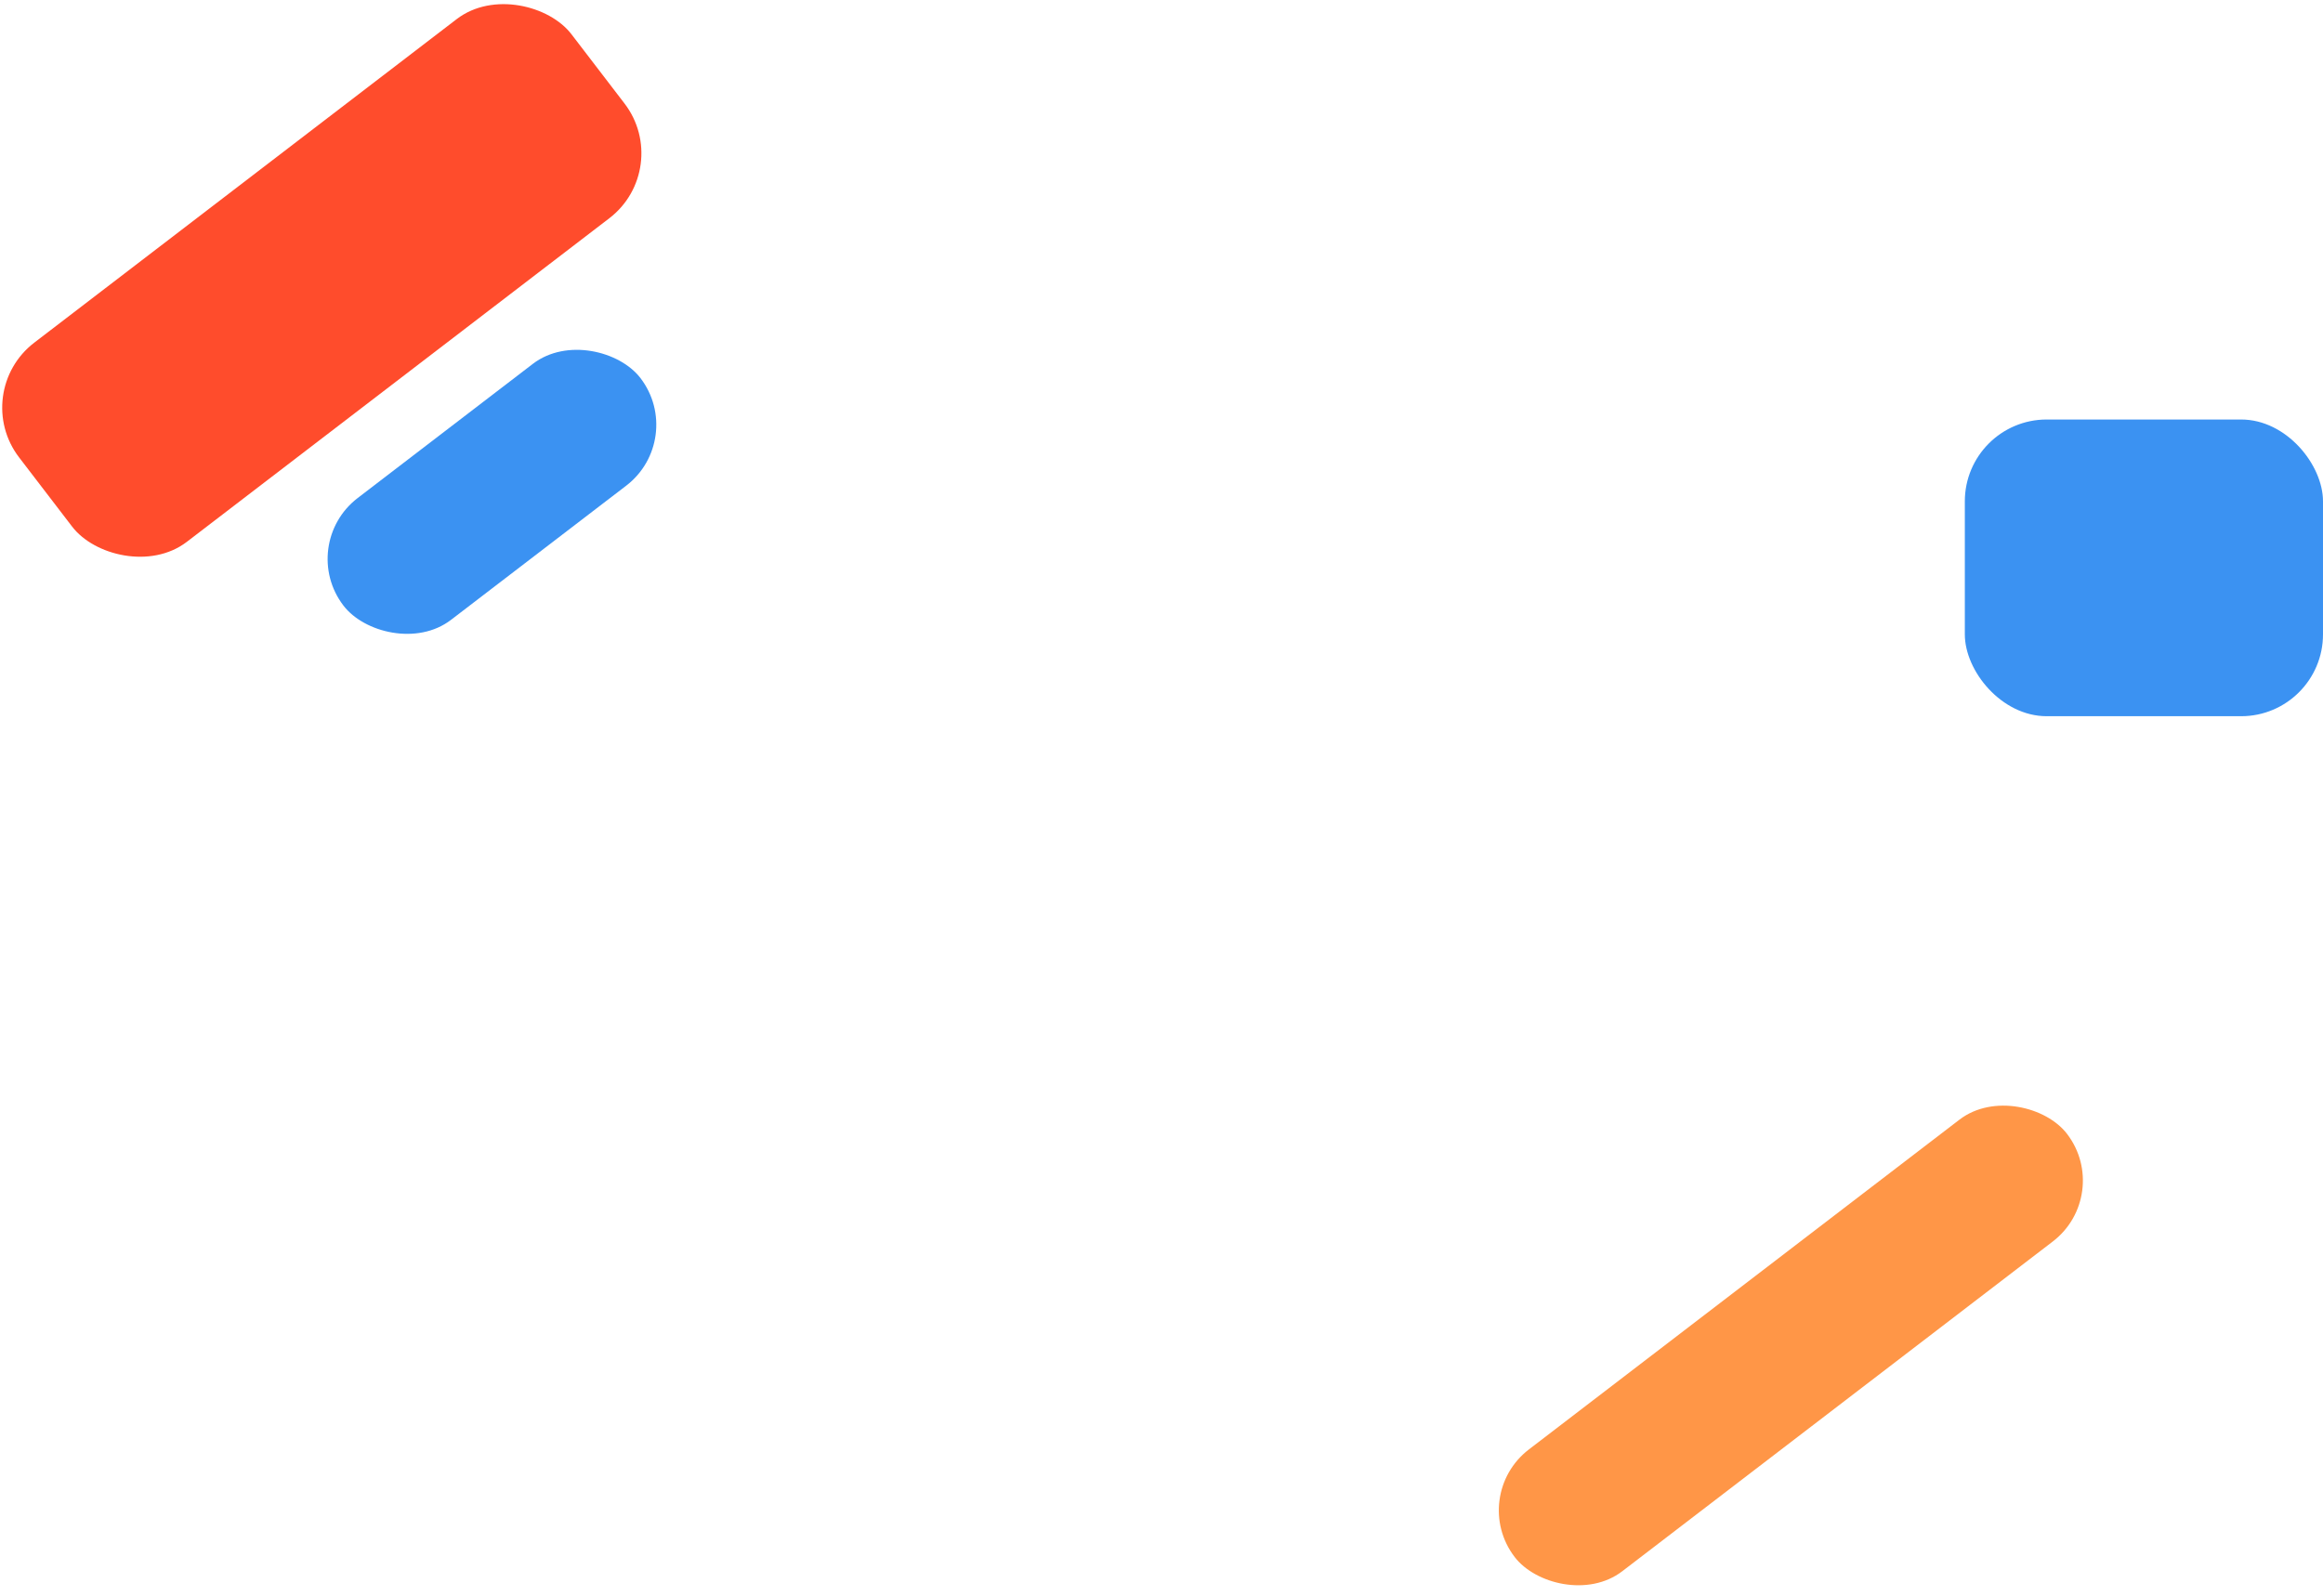
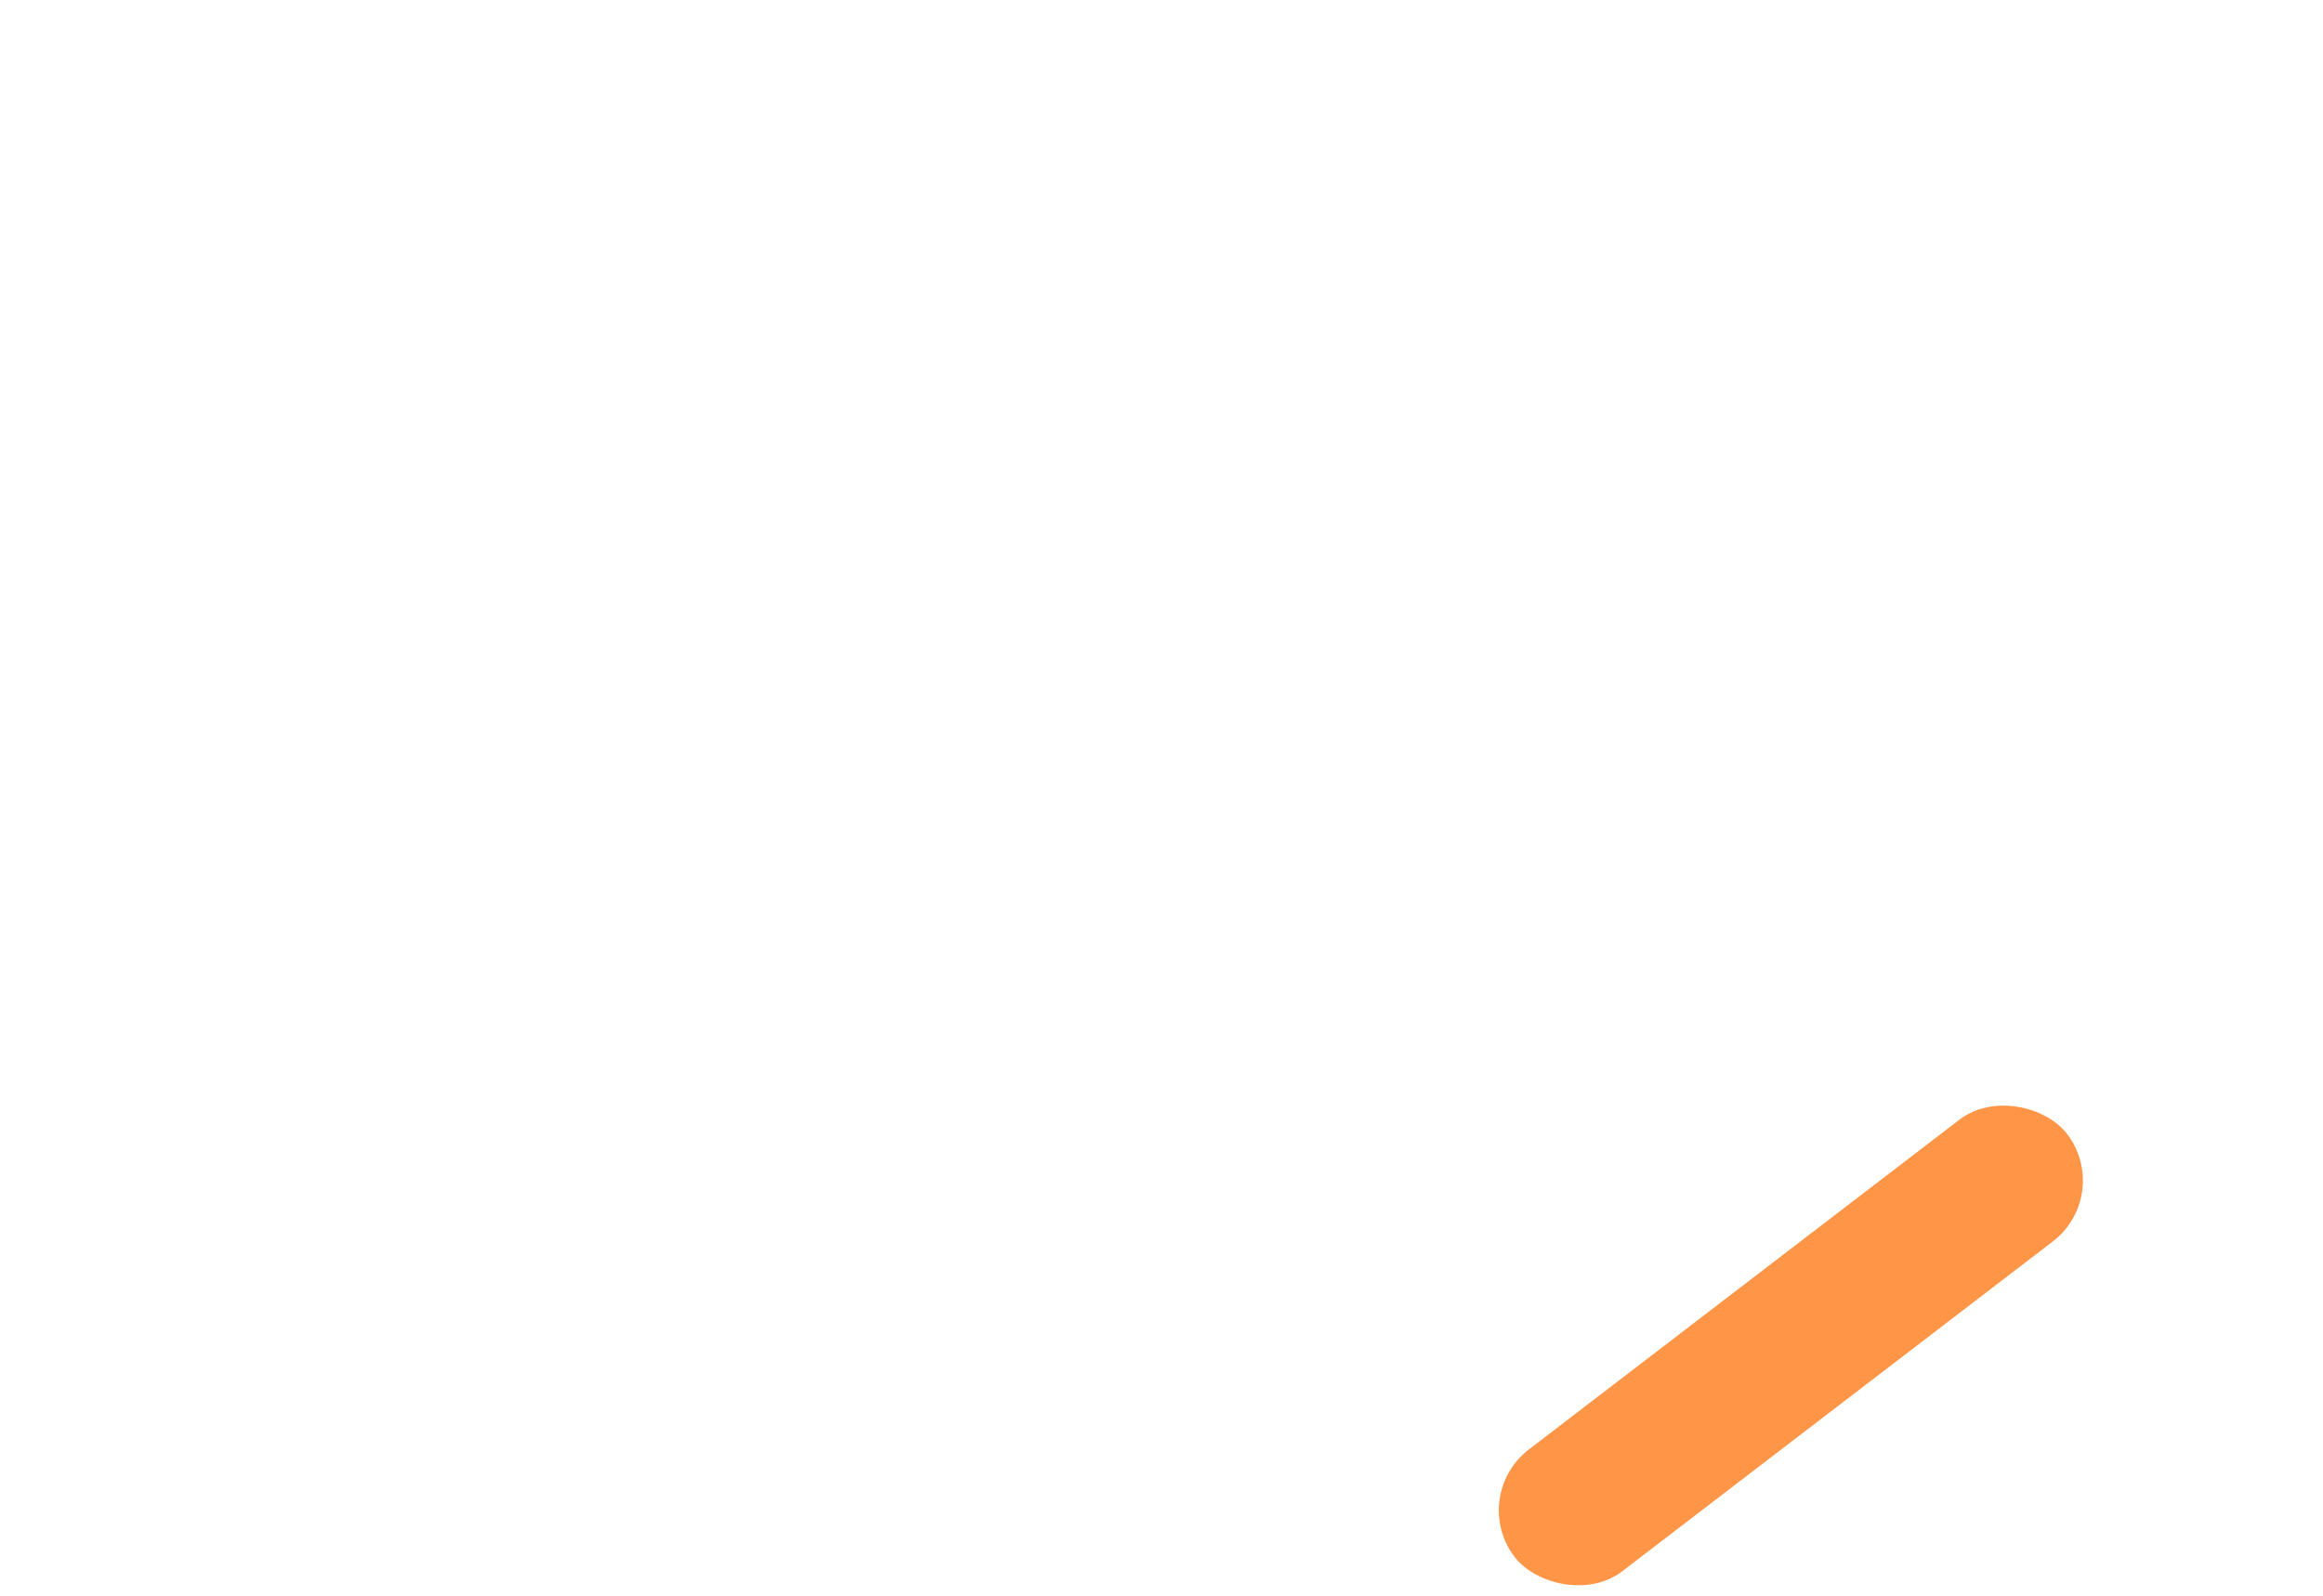
<svg xmlns="http://www.w3.org/2000/svg" width="227" height="156" viewBox="0 0 227 156" fill="none">
-   <rect x="192" y="41.003" width="35" height="29" rx="8" fill="#3B92F2" />
  <rect x="143.449" y="146.229" width="68" height="15" rx="7.5" transform="rotate(-37.456 143.449 146.229)" fill="#FF9647" />
-   <rect x="29" y="53.237" width="36.563" height="15" rx="7.5" transform="rotate(-37.456 29 53.237)" fill="#3B92F2" />
-   <rect x="-3" y="38.355" width="68" height="24.521" rx="8" transform="rotate(-37.456 -3 38.355)" fill="#FF4C2C" />
</svg>